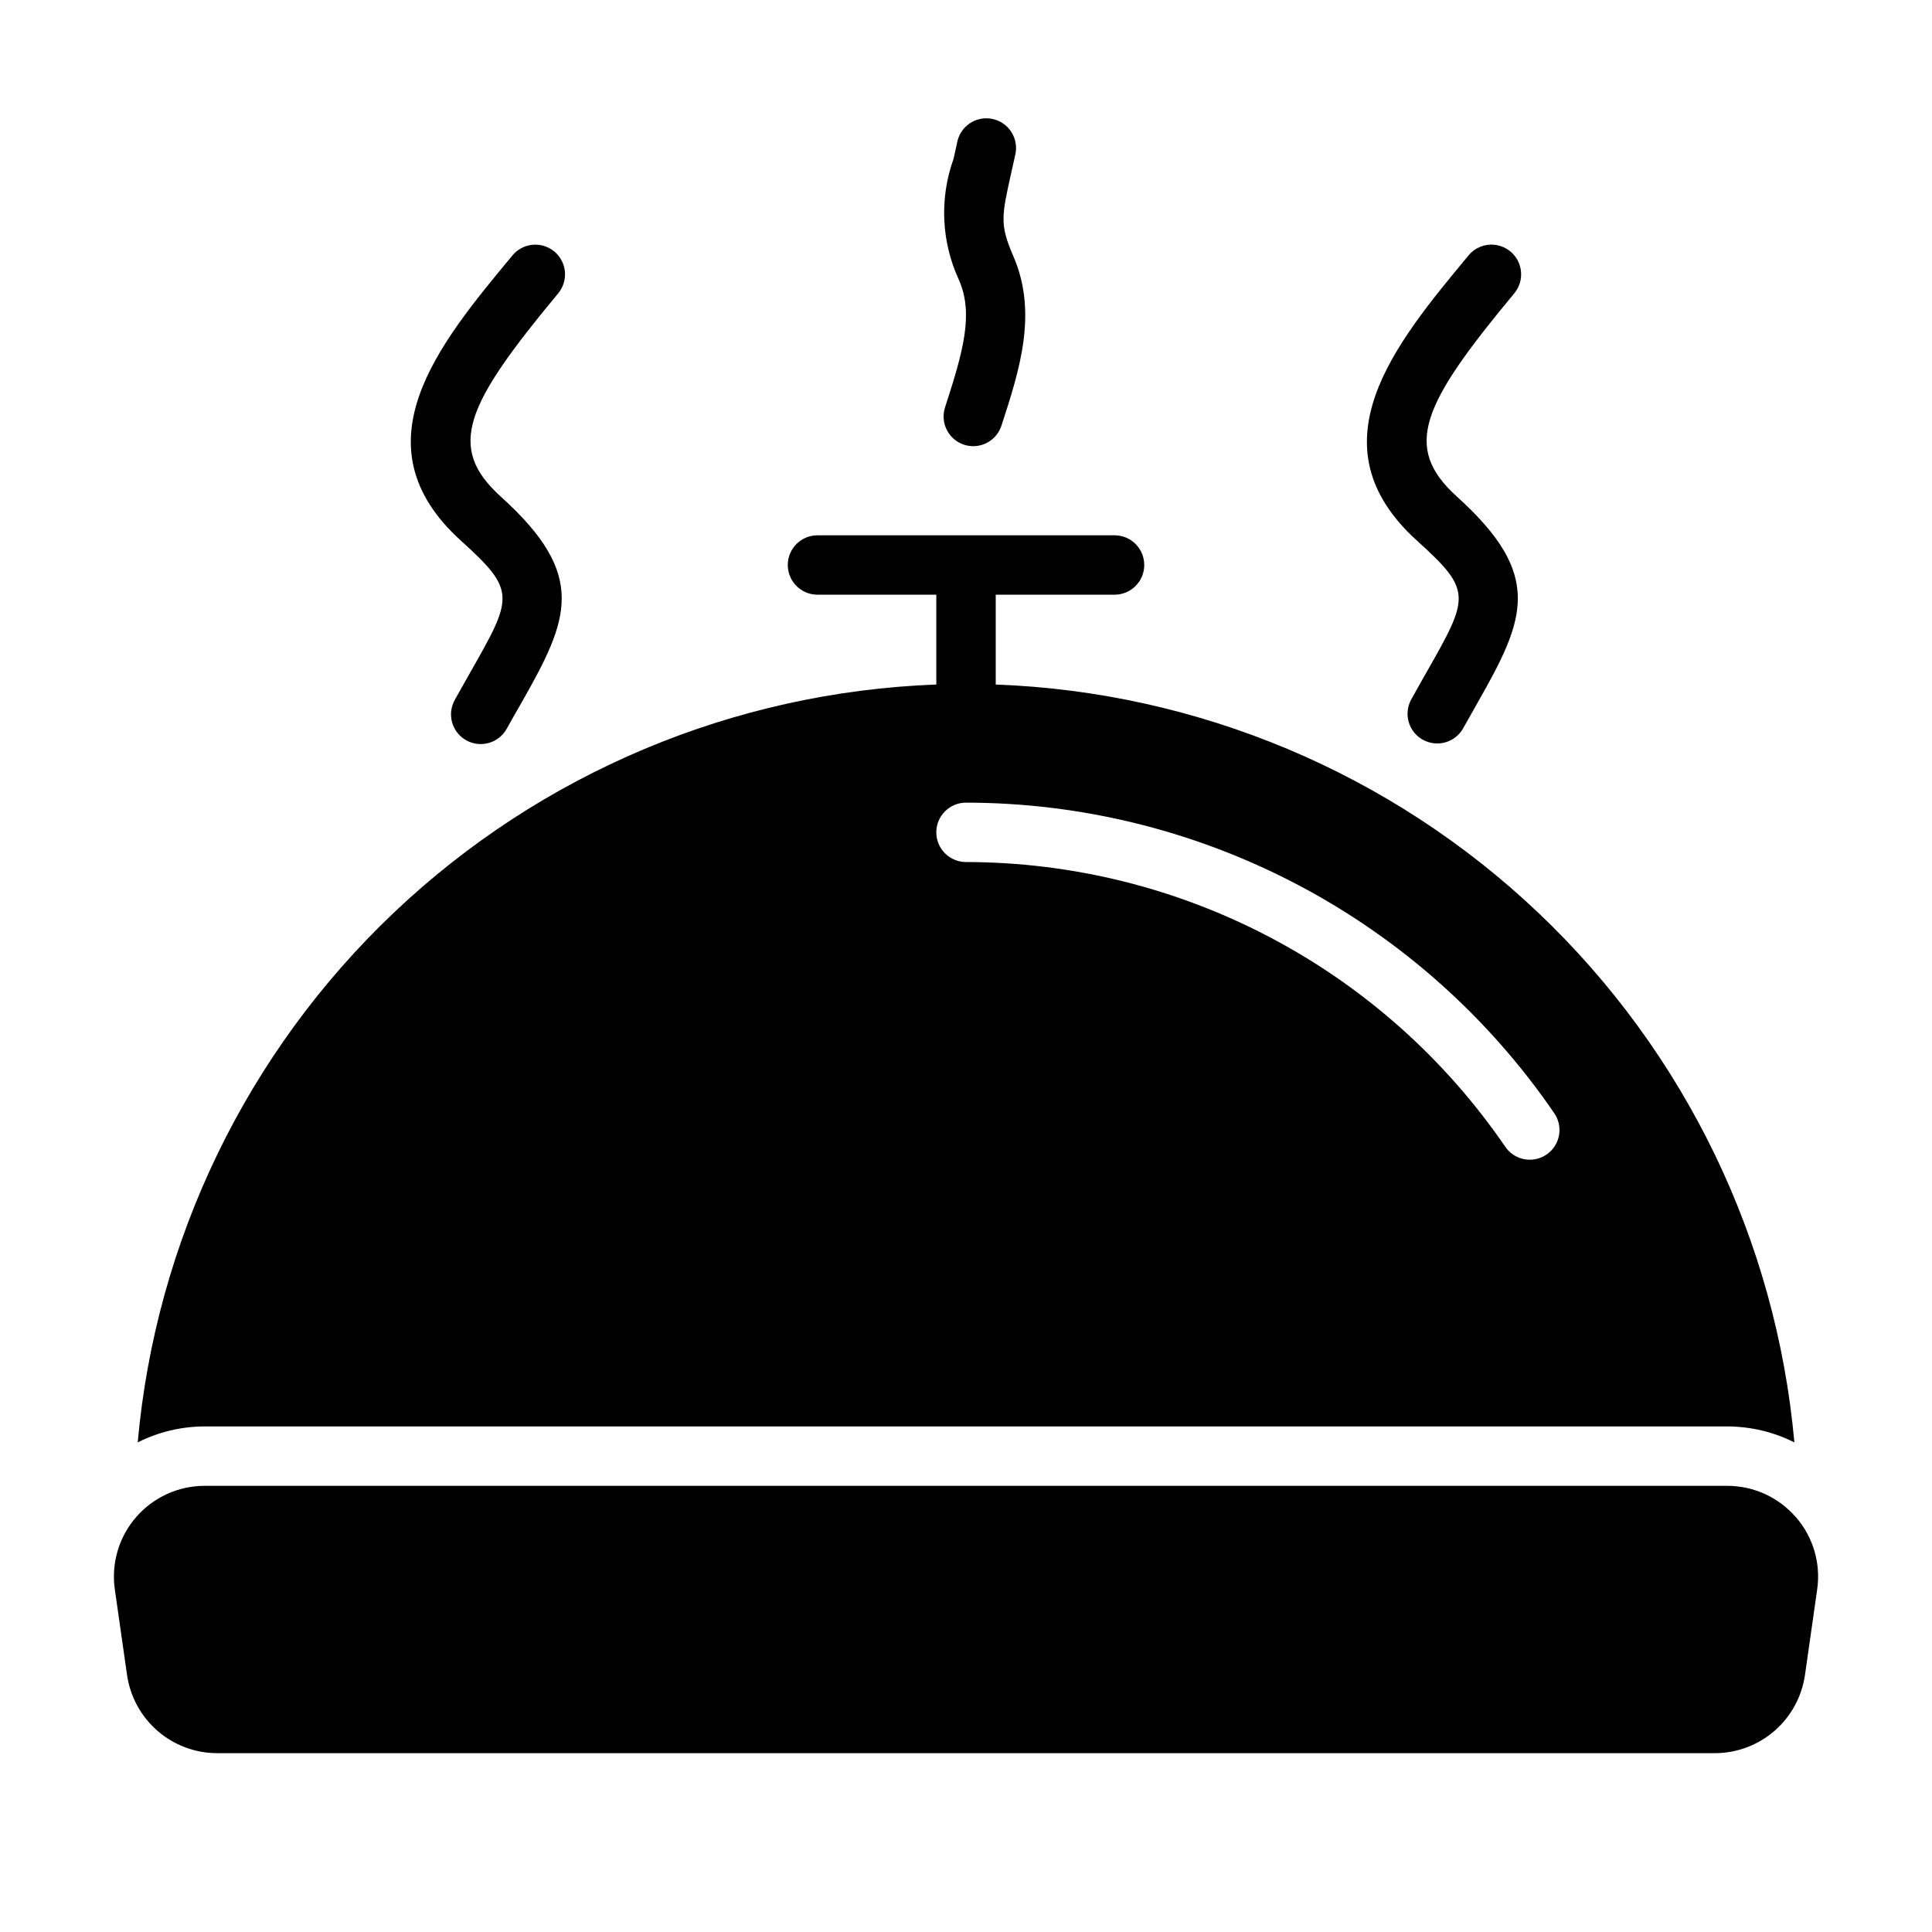
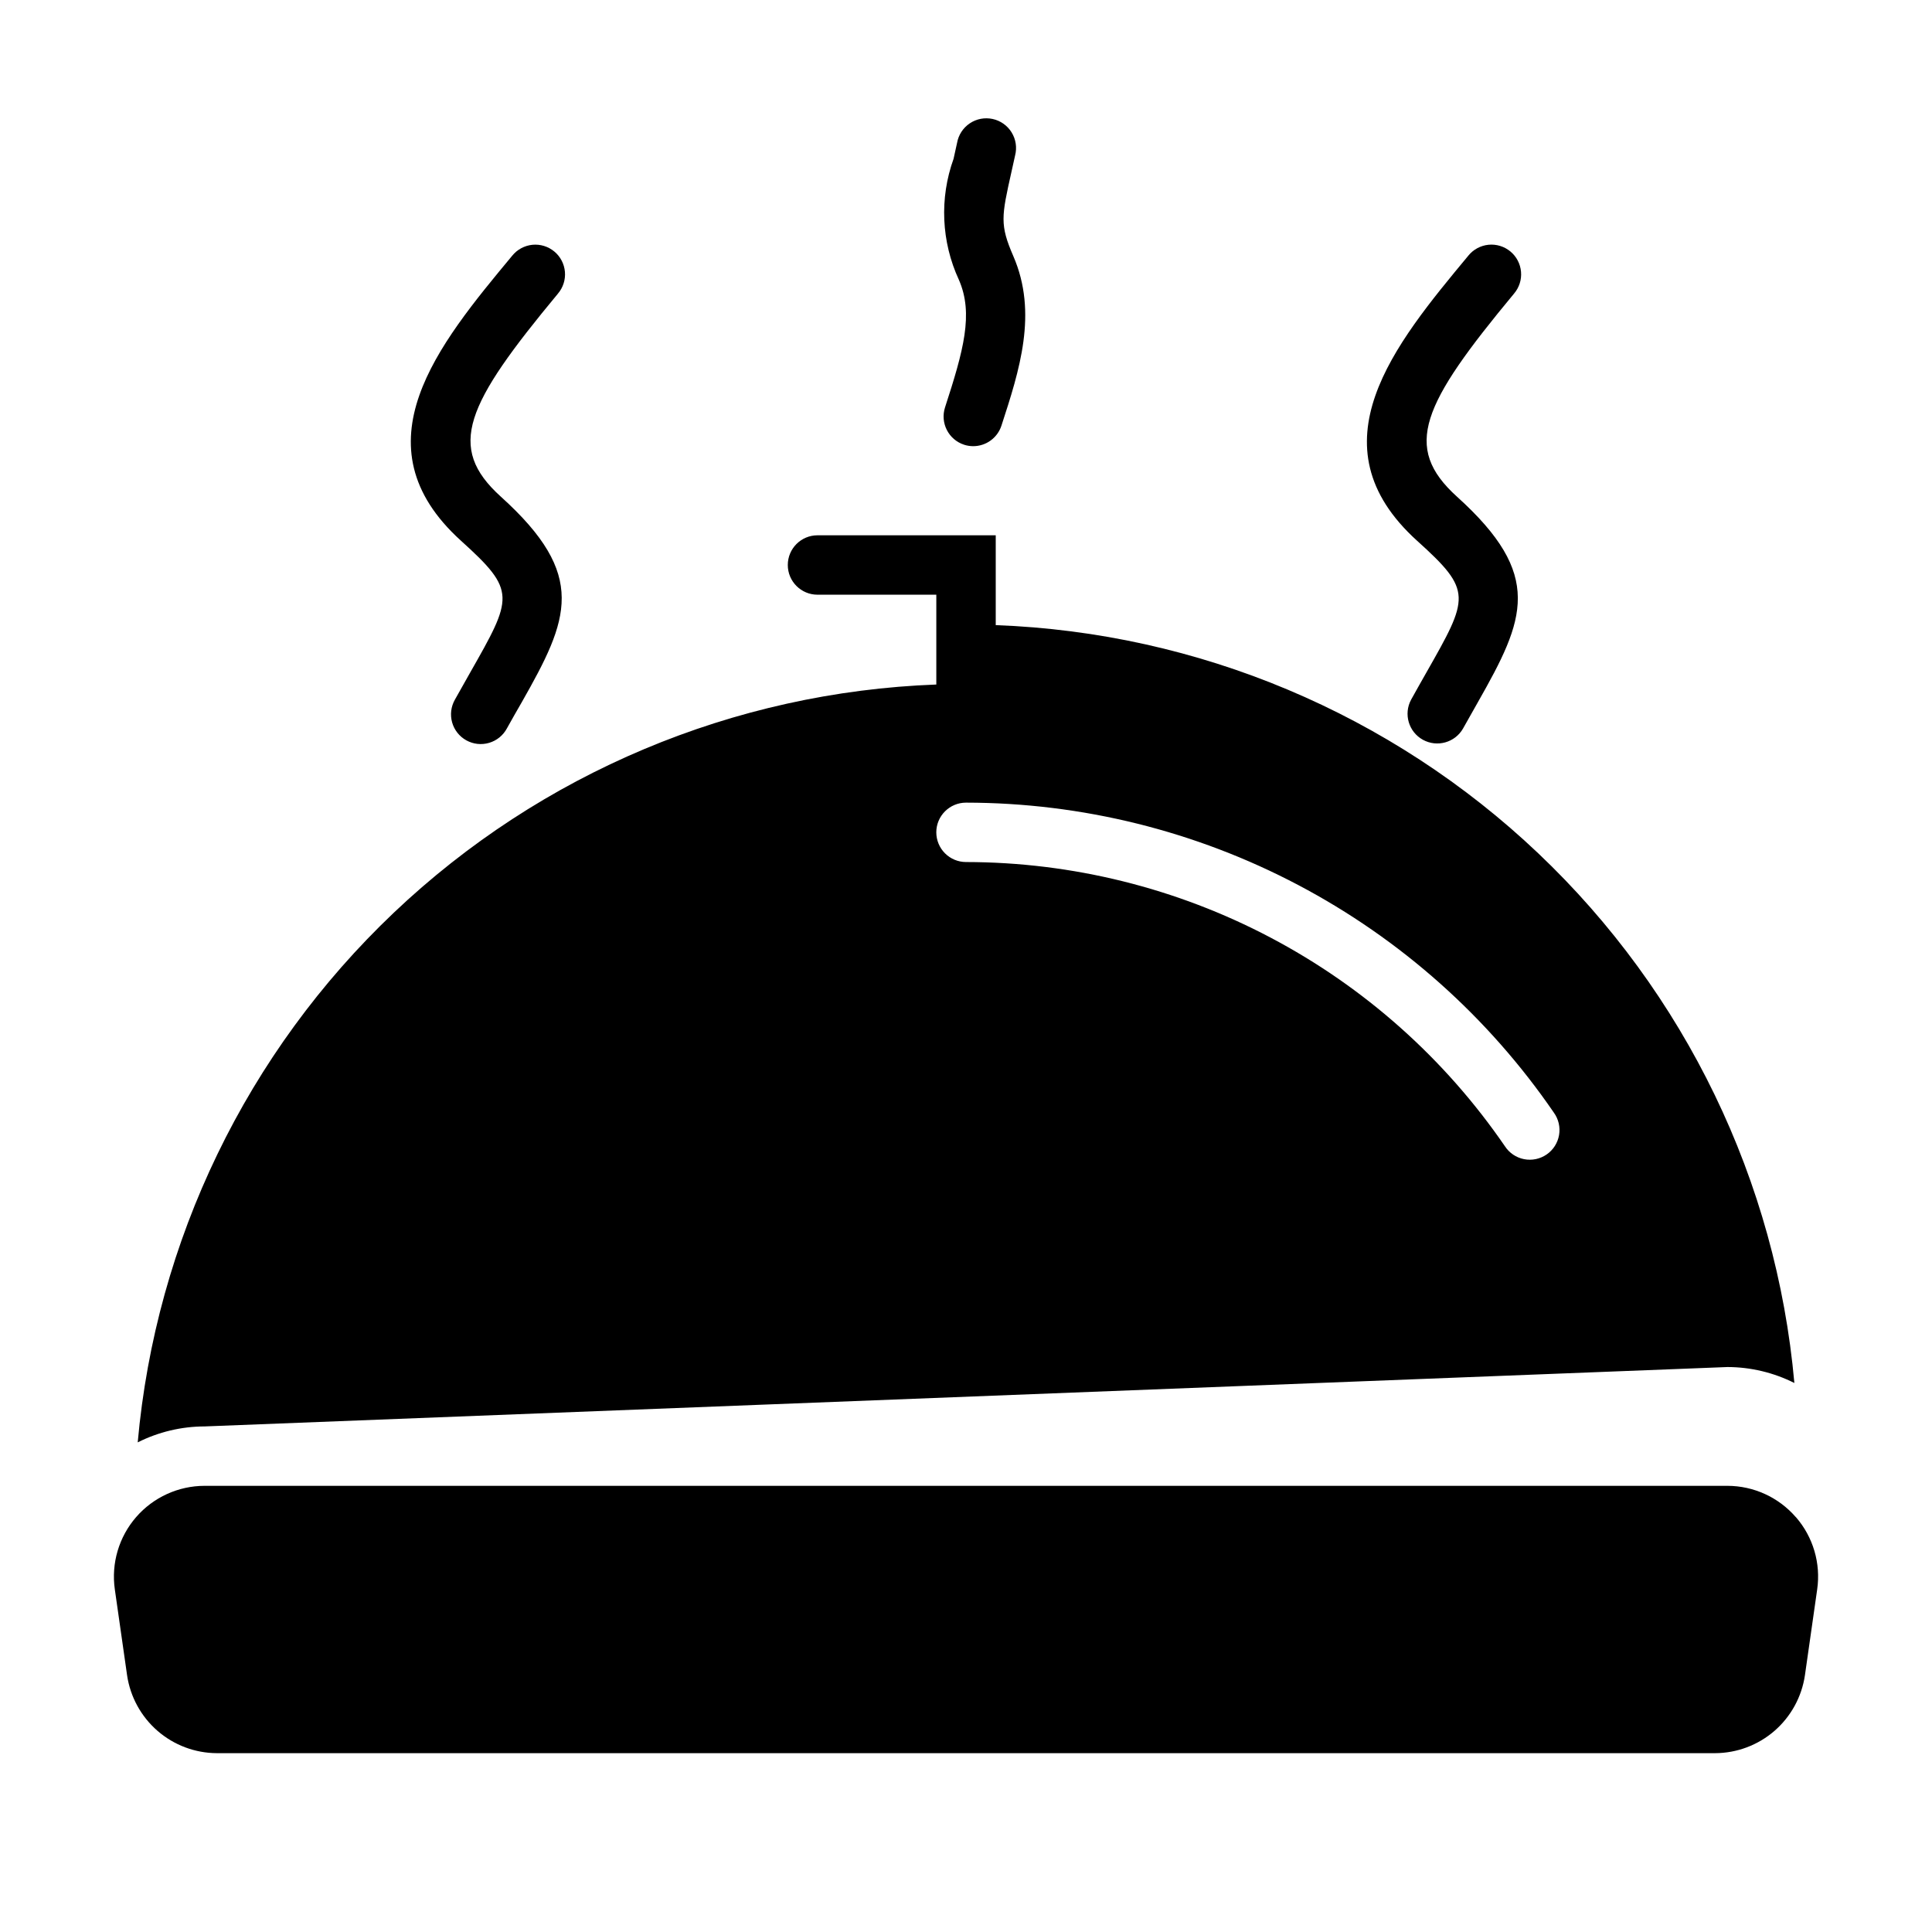
<svg xmlns="http://www.w3.org/2000/svg" fill="#000000" width="800px" height="800px" version="1.1" viewBox="144 144 512 512">
-   <path d="m519.57 287.33c-28.109-25.395-5.977-52.051 13.547-75.57v-0.004c1.324-1.637 3.25-2.68 5.344-2.891 2.098-0.207 4.188 0.434 5.809 1.777s2.637 3.285 2.816 5.383c0.184 2.098-0.484 4.18-1.852 5.785-24.402 29.402-29.676 40.66-15.113 53.82 23.082 20.844 18.066 32.395 5.512 54.496-1.219 2.141-2.527 4.441-3.898 6.91v0.004c-2.129 3.75-6.883 5.09-10.66 3.004-3.773-2.09-5.164-6.828-3.117-10.625 1.402-2.535 2.738-4.879 3.984-7.086 11.414-20.082 12.352-21.719-2.371-35.004zm-251.03 35.012c-1.25 2.195-2.582 4.543-3.992 7.086-1.035 1.828-1.301 3.996-0.73 6.019 0.57 2.023 1.93 3.738 3.769 4.754 1.84 1.02 4.008 1.258 6.027 0.664 2.016-0.59 3.715-1.965 4.711-3.816 1.379-2.481 2.684-4.777 3.938-6.934 12.547-22.098 17.547-33.637-5.512-54.473-14.578-13.16-9.305-24.402 15.105-53.82v-0.004c1.367-1.605 2.035-3.688 1.855-5.785-0.18-2.098-1.195-4.039-2.816-5.383s-3.715-1.984-5.809-1.777c-2.098 0.211-4.023 1.254-5.344 2.891-19.531 23.516-41.66 50.16-13.539 75.57 14.695 13.281 13.758 14.918 2.336 35.008zm130.93-60.488h0.004c0.785 0.254 1.605 0.387 2.43 0.387 3.41 0 6.434-2.195 7.488-5.441 4.769-14.648 9.699-29.812 3.148-44.926-3.606-8.32-3.148-10.469-0.48-22.387l0.953-4.297c0.535-2.074 0.203-4.273-0.922-6.098-1.121-1.824-2.938-3.109-5.031-3.562-2.09-0.453-4.277-0.039-6.055 1.156-1.777 1.191-2.996 3.059-3.367 5.164l-0.93 4.219v0.004c-3.766 10.461-3.262 21.992 1.41 32.086 3.938 9.004 1.211 18.773-3.676 33.801-1.328 4.129 0.93 8.551 5.055 9.895zm220.42 284.18c-4.555-5.25-11.16-8.266-18.113-8.273h-403.55c-6.969 0.004-13.594 3.031-18.156 8.293-4.566 5.266-6.625 12.25-5.641 19.148l3.25 22.766c0.844 5.719 3.707 10.945 8.074 14.734 4.363 3.785 9.945 5.883 15.723 5.906h397.05c5.781-0.023 11.359-2.121 15.727-5.906 4.363-3.789 7.227-9.016 8.07-14.734l3.25-22.766c0.992-6.898-1.07-13.891-5.644-19.152zm-421.66-24.016c-6.16 0.012-12.23 1.461-17.734 4.227 4.789-53.5 28.926-103.41 67.887-140.39 38.965-36.973 90.074-58.465 143.75-60.449v-23.805h-31.488c-4.348 0-7.871-3.523-7.871-7.871 0-4.348 3.523-7.871 7.871-7.871h78.723c4.348 0 7.871 3.523 7.871 7.871 0 4.348-3.523 7.871-7.871 7.871h-31.488v23.805c53.676 1.984 104.79 23.477 143.75 60.453 38.965 36.973 63.102 86.887 67.895 140.39-5.504-2.766-11.578-4.215-17.738-4.227zm193.9-157.44c0 2.09 0.832 4.09 2.309 5.566 1.477 1.477 3.477 2.305 5.566 2.305 28.125 0.031 55.82 6.898 80.699 20.02 24.879 13.117 46.195 32.094 62.105 55.285 1.156 1.781 2.984 3.019 5.066 3.434 2.082 0.414 4.242-0.031 5.992-1.234 1.75-1.199 2.941-3.059 3.301-5.152 0.359-2.09-0.141-4.238-1.387-5.957-17.355-25.301-40.605-46-67.746-60.309-27.137-14.309-57.352-21.801-88.031-21.828-4.348 0-7.875 3.523-7.875 7.871z" />
+   <path d="m519.57 287.33c-28.109-25.395-5.977-52.051 13.547-75.57v-0.004c1.324-1.637 3.25-2.68 5.344-2.891 2.098-0.207 4.188 0.434 5.809 1.777s2.637 3.285 2.816 5.383c0.184 2.098-0.484 4.18-1.852 5.785-24.402 29.402-29.676 40.66-15.113 53.82 23.082 20.844 18.066 32.395 5.512 54.496-1.219 2.141-2.527 4.441-3.898 6.91v0.004c-2.129 3.75-6.883 5.09-10.66 3.004-3.773-2.09-5.164-6.828-3.117-10.625 1.402-2.535 2.738-4.879 3.984-7.086 11.414-20.082 12.352-21.719-2.371-35.004zm-251.03 35.012c-1.25 2.195-2.582 4.543-3.992 7.086-1.035 1.828-1.301 3.996-0.73 6.019 0.57 2.023 1.93 3.738 3.769 4.754 1.84 1.02 4.008 1.258 6.027 0.664 2.016-0.59 3.715-1.965 4.711-3.816 1.379-2.481 2.684-4.777 3.938-6.934 12.547-22.098 17.547-33.637-5.512-54.473-14.578-13.16-9.305-24.402 15.105-53.82v-0.004c1.367-1.605 2.035-3.688 1.855-5.785-0.18-2.098-1.195-4.039-2.816-5.383s-3.715-1.984-5.809-1.777c-2.098 0.211-4.023 1.254-5.344 2.891-19.531 23.516-41.66 50.16-13.539 75.57 14.695 13.281 13.758 14.918 2.336 35.008zm130.93-60.488h0.004c0.785 0.254 1.605 0.387 2.43 0.387 3.41 0 6.434-2.195 7.488-5.441 4.769-14.648 9.699-29.812 3.148-44.926-3.606-8.32-3.148-10.469-0.48-22.387l0.953-4.297c0.535-2.074 0.203-4.273-0.922-6.098-1.121-1.824-2.938-3.109-5.031-3.562-2.09-0.453-4.277-0.039-6.055 1.156-1.777 1.191-2.996 3.059-3.367 5.164l-0.93 4.219v0.004c-3.766 10.461-3.262 21.992 1.41 32.086 3.938 9.004 1.211 18.773-3.676 33.801-1.328 4.129 0.93 8.551 5.055 9.895zm220.42 284.18c-4.555-5.25-11.16-8.266-18.113-8.273h-403.55c-6.969 0.004-13.594 3.031-18.156 8.293-4.566 5.266-6.625 12.25-5.641 19.148l3.25 22.766c0.844 5.719 3.707 10.945 8.074 14.734 4.363 3.785 9.945 5.883 15.723 5.906h397.05c5.781-0.023 11.359-2.121 15.727-5.906 4.363-3.789 7.227-9.016 8.07-14.734l3.25-22.766c0.992-6.898-1.07-13.891-5.644-19.152zm-421.66-24.016c-6.16 0.012-12.23 1.461-17.734 4.227 4.789-53.5 28.926-103.41 67.887-140.39 38.965-36.973 90.074-58.465 143.75-60.449v-23.805h-31.488c-4.348 0-7.871-3.523-7.871-7.871 0-4.348 3.523-7.871 7.871-7.871h78.723h-31.488v23.805c53.676 1.984 104.79 23.477 143.75 60.453 38.965 36.973 63.102 86.887 67.895 140.39-5.504-2.766-11.578-4.215-17.738-4.227zm193.9-157.44c0 2.09 0.832 4.09 2.309 5.566 1.477 1.477 3.477 2.305 5.566 2.305 28.125 0.031 55.82 6.898 80.699 20.02 24.879 13.117 46.195 32.094 62.105 55.285 1.156 1.781 2.984 3.019 5.066 3.434 2.082 0.414 4.242-0.031 5.992-1.234 1.75-1.199 2.941-3.059 3.301-5.152 0.359-2.09-0.141-4.238-1.387-5.957-17.355-25.301-40.605-46-67.746-60.309-27.137-14.309-57.352-21.801-88.031-21.828-4.348 0-7.875 3.523-7.875 7.871z" />
</svg>